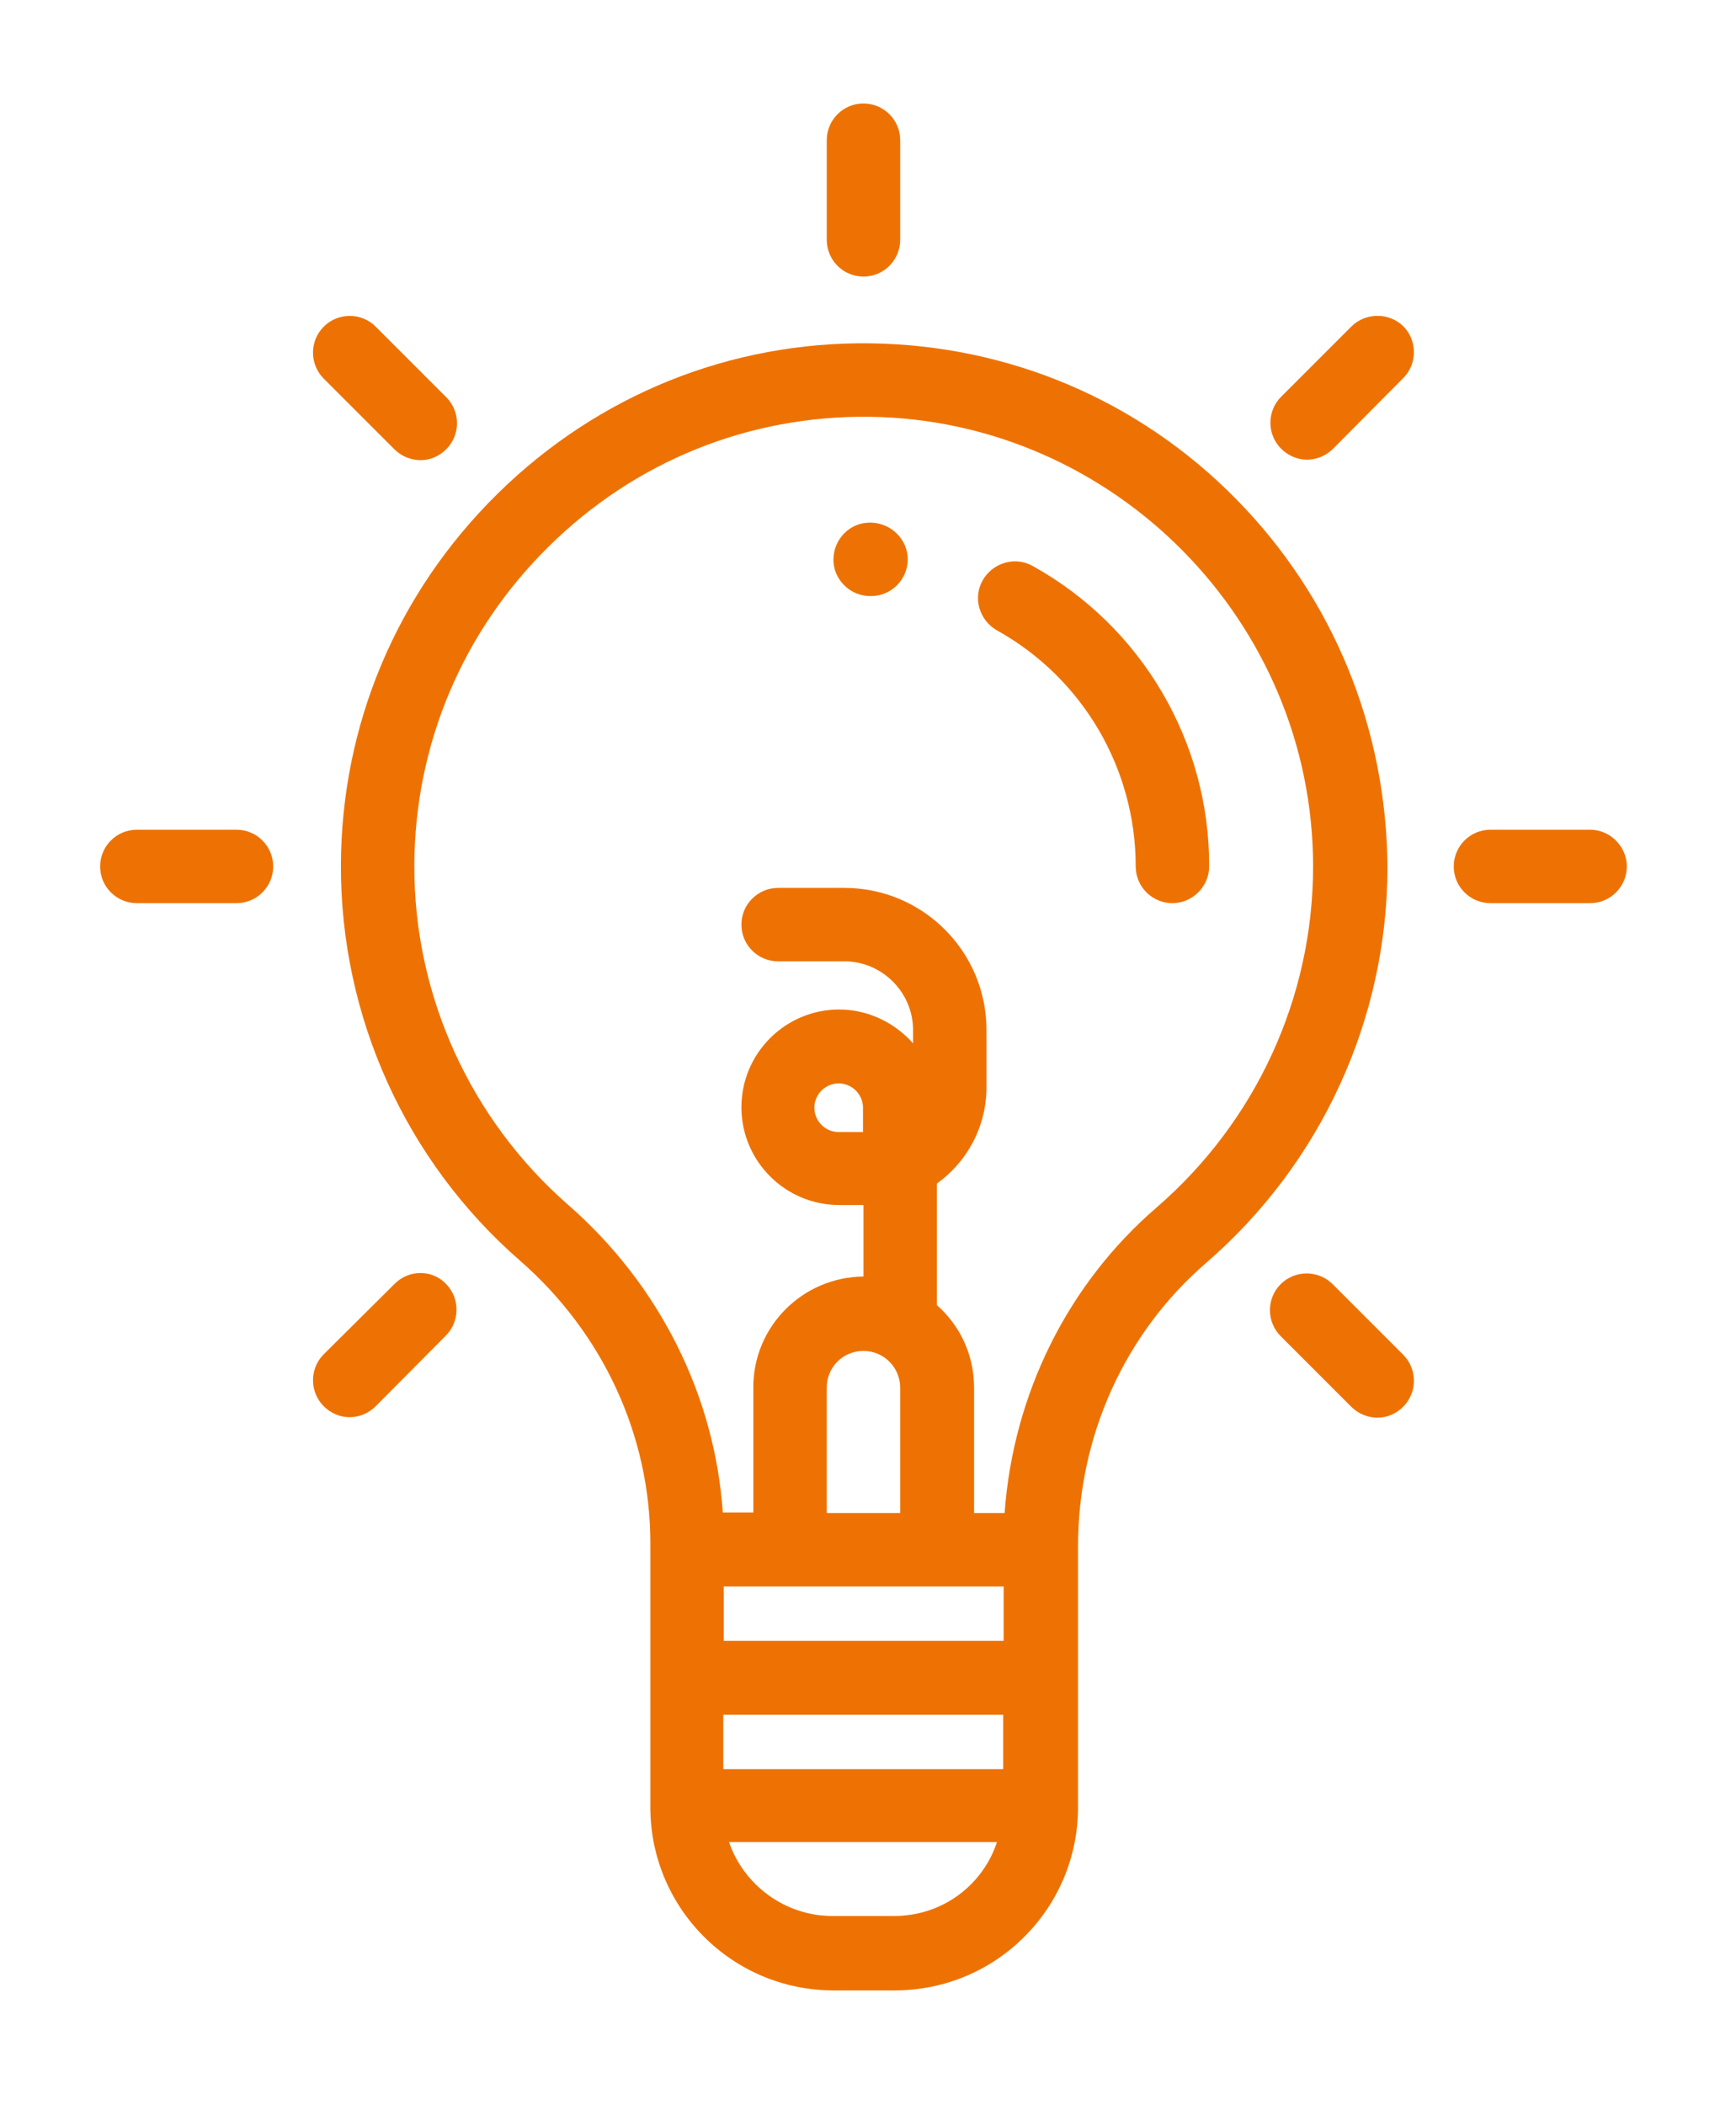
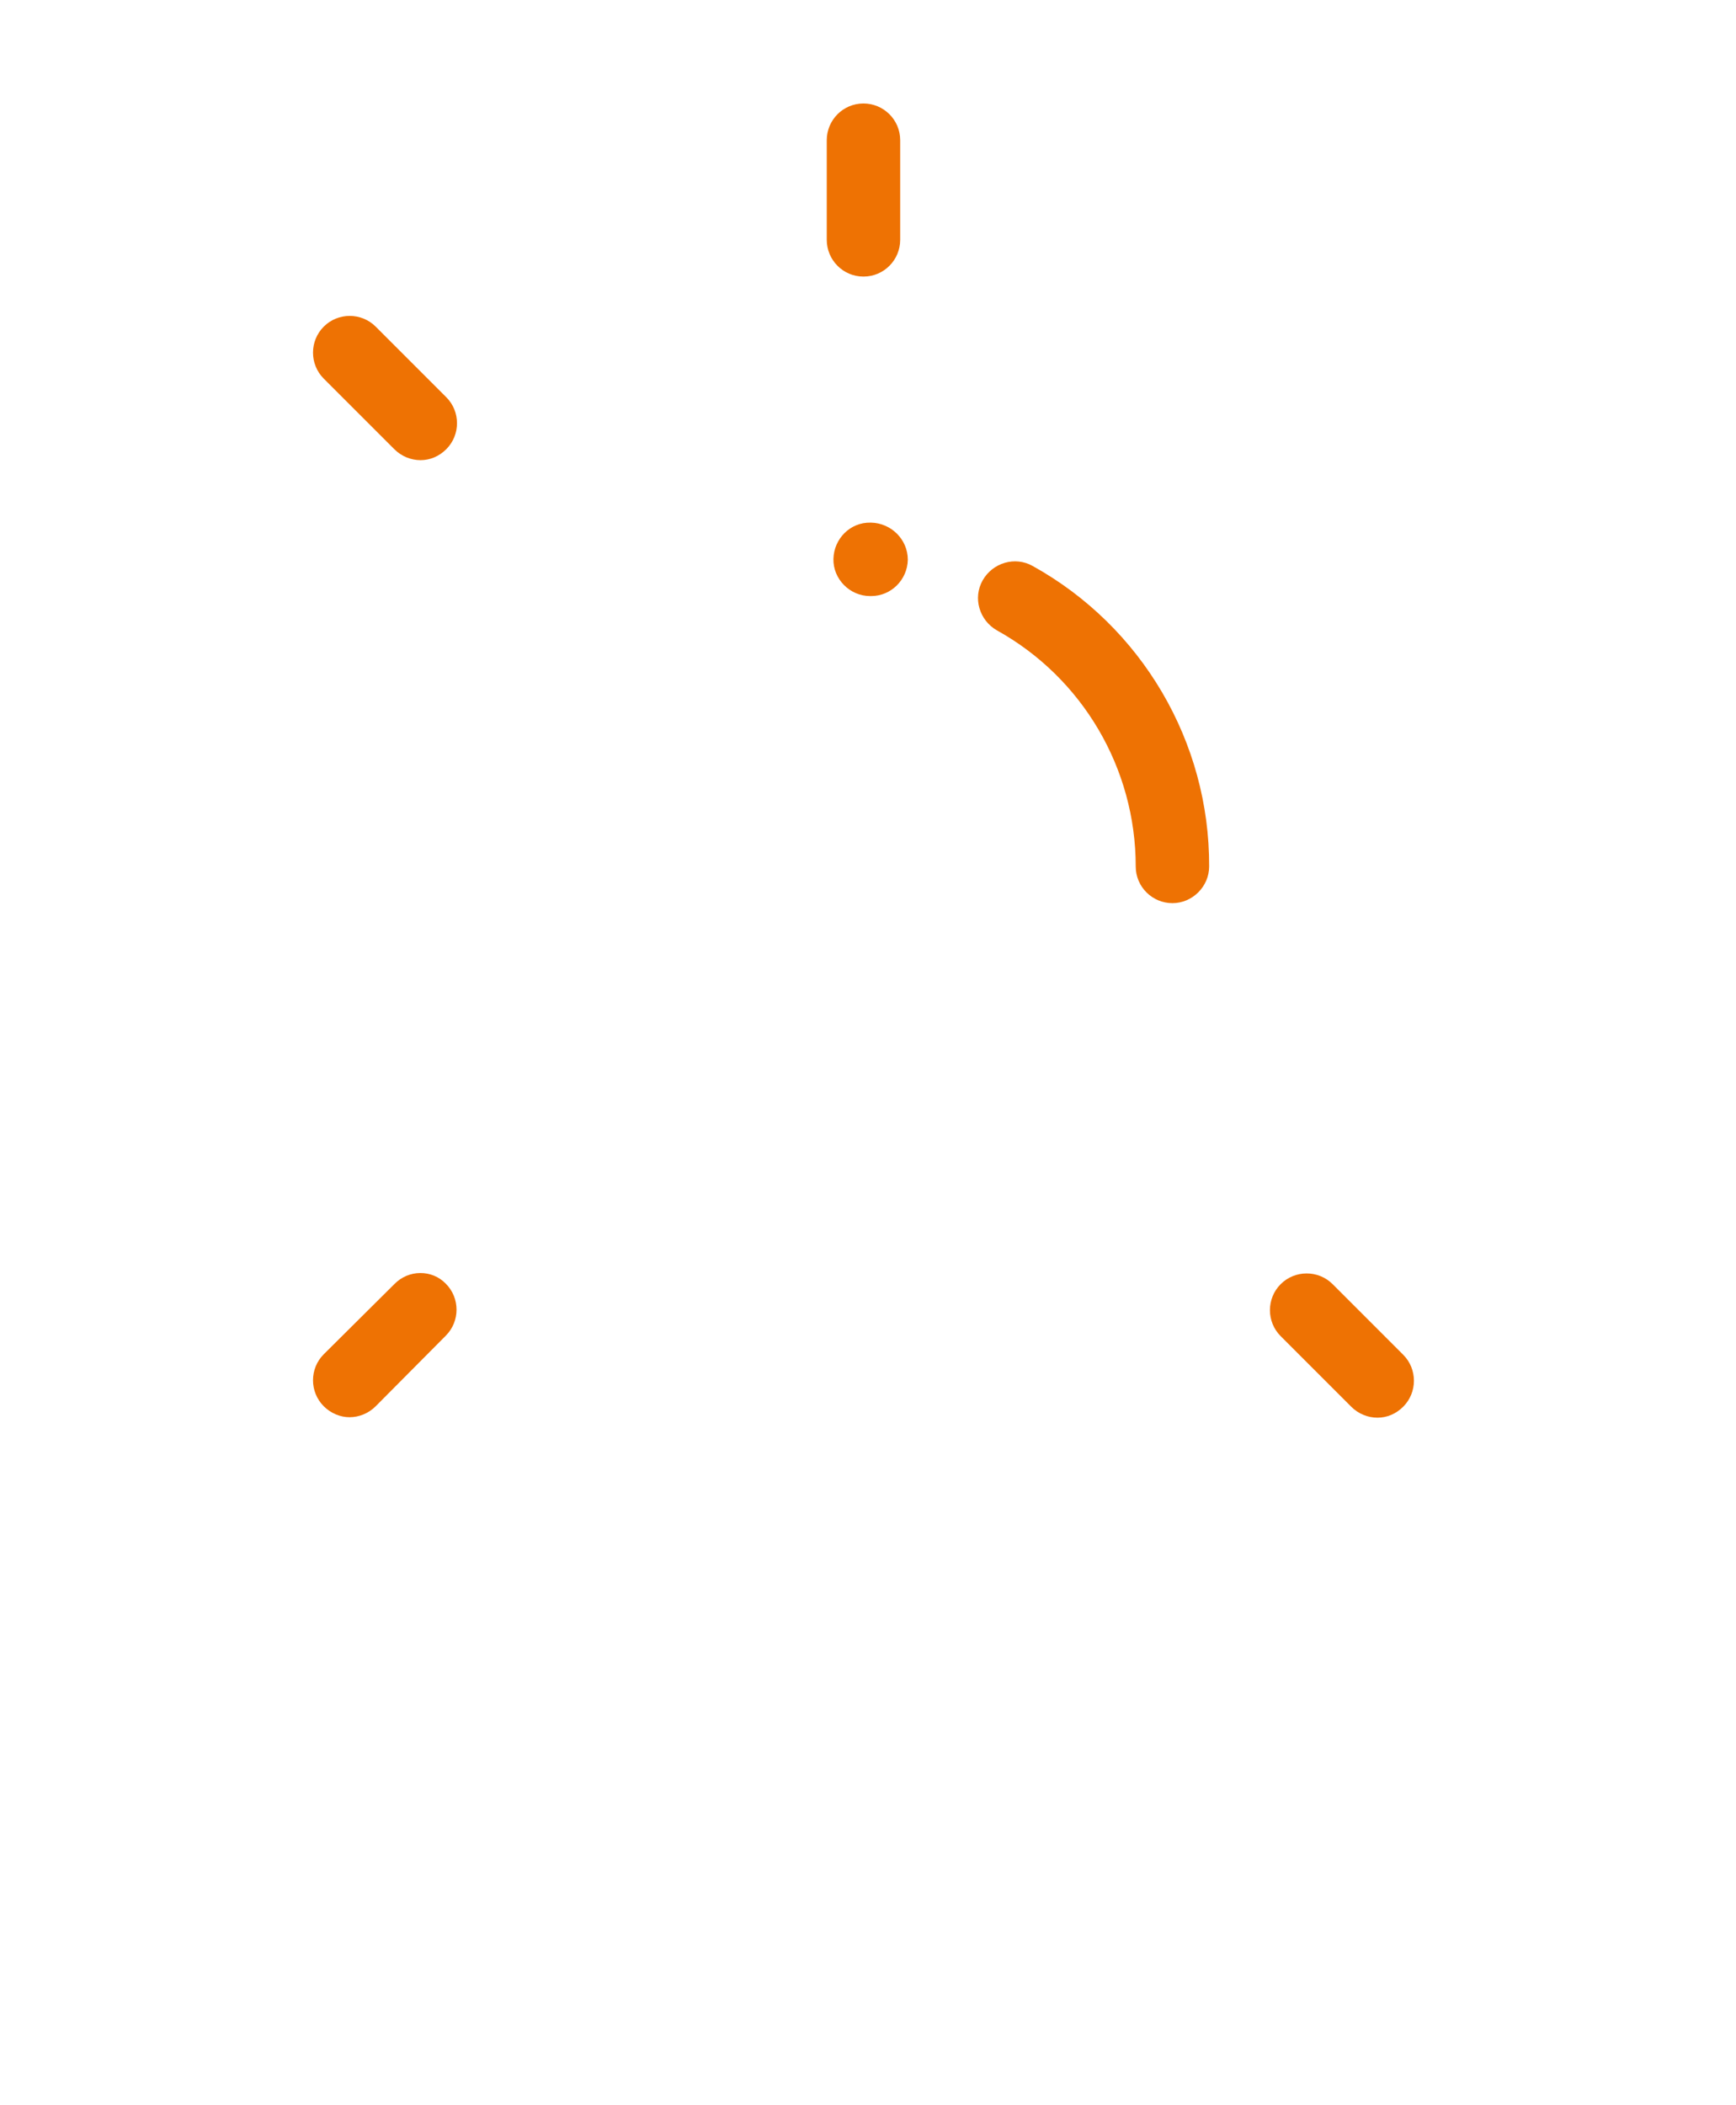
<svg xmlns="http://www.w3.org/2000/svg" xmlns:xlink="http://www.w3.org/1999/xlink" version="1.1" id="Ebene_1" x="0px" y="0px" viewBox="0 0 36.41 44.14" style="enable-background:new 0 0 36.41 44.14;" xml:space="preserve">
  <style type="text/css">
	.st0{clip-path:url(#SVGID_2_);fill:#EE7203;}
</style>
  <g>
    <defs>
      <rect id="SVGID_1_" x="2.1" y="2.17" width="32.02" height="39.56" />
    </defs>
    <clipPath id="SVGID_2_">
      <use xlink:href="#SVGID_1_" style="overflow:visible;" />
    </clipPath>
-     <path class="st0" d="M24.26,25.32c-1.87,1.61-3.01,3.92-3.19,6.41h-0.64V29.1c0-0.69-0.3-1.31-0.78-1.73c0-0.01,0-0.01,0-0.01   v-2.54c0.63-0.45,1.04-1.19,1.04-2.02v-1.2c0-1.65-1.34-2.98-2.98-2.98h-1.39c-0.43,0-0.77,0.35-0.77,0.77   c0,0.43,0.35,0.77,0.77,0.77h1.39c0.79,0,1.44,0.65,1.44,1.44v0.28c-0.38-0.43-0.94-0.71-1.55-0.71c-1.13,0-2.05,0.92-2.05,2.05   c0,1.13,0.92,2.05,2.05,2.05h0.51v1.5c-1.27,0.01-2.31,1.04-2.31,2.32v2.63h-0.64c-0.17-2.46-1.33-4.78-3.24-6.45   c-2.06-1.8-3.24-4.4-3.23-7.13c0.01-2.52,1.01-4.9,2.82-6.68c1.81-1.79,4.2-2.75,6.73-2.72c5.13,0.07,9.3,4.3,9.3,9.43   C27.54,20.92,26.34,23.52,24.26,25.32 M18.75,40.18h-1.29c-1,0-1.86-0.65-2.17-1.55h5.62C20.61,39.54,19.76,40.18,18.75,40.18    M15.17,35.96h5.87v1.14h-5.87V35.96z M21.05,34.41h-5.87v-1.14h5.87V34.41z M18.11,28.33c0.43,0,0.77,0.35,0.77,0.77v2.63h-1.54   V29.1C17.34,28.67,17.68,28.33,18.11,28.33 M18.1,23.74h-0.51c-0.28,0-0.51-0.23-0.51-0.51c0-0.28,0.23-0.51,0.51-0.51   c0.28,0,0.51,0.23,0.51,0.51V23.74z M25.92,10.46c-2.04-2.07-4.76-3.22-7.66-3.26c-2.94-0.04-5.72,1.08-7.83,3.16   c-2.11,2.08-3.27,4.84-3.28,7.78c-0.01,3.18,1.36,6.21,3.76,8.3c1.74,1.52,2.73,3.67,2.73,5.92v5.54c0,2.12,1.72,3.84,3.84,3.84   h1.29c2.12,0,3.84-1.72,3.84-3.84v-5.47c0-2.31,0.98-4.47,2.68-5.94c2.42-2.09,3.81-5.12,3.81-8.31   C29.08,15.27,27.96,12.53,25.92,10.46" />
    <path class="st0" d="M18.27,10.96h-0.01c-0.43-0.01-0.77,0.34-0.78,0.76c-0.01,0.42,0.34,0.78,0.77,0.78h0.01h0.01   c0.42,0,0.76-0.34,0.77-0.76C19.04,11.31,18.69,10.97,18.27,10.96" />
    <path class="st0" d="M21.66,11.87c-0.37-0.21-0.84-0.07-1.05,0.3c-0.21,0.37-0.07,0.84,0.3,1.05c1.8,1,2.91,2.9,2.91,4.95   c0,0.43,0.35,0.77,0.77,0.77s0.77-0.35,0.77-0.77C25.37,15.56,23.95,13.14,21.66,11.87" />
    <path class="st0" d="M18.11,5.8c0.43,0,0.77-0.35,0.77-0.77V2.94c0-0.43-0.35-0.77-0.77-0.77c-0.43,0-0.77,0.35-0.77,0.77v2.09   C17.34,5.45,17.68,5.8,18.11,5.8" />
-     <path class="st0" d="M33.35,17.4h-2.09c-0.43,0-0.77,0.35-0.77,0.77c0,0.43,0.35,0.77,0.77,0.77h2.09c0.43,0,0.77-0.35,0.77-0.77   C34.12,17.75,33.77,17.4,33.35,17.4" />
-     <path class="st0" d="M4.96,17.4H2.87c-0.43,0-0.77,0.35-0.77,0.77c0,0.43,0.35,0.77,0.77,0.77h2.09c0.43,0,0.77-0.35,0.77-0.77   C5.73,17.75,5.39,17.4,4.96,17.4" />
    <path class="st0" d="M27.95,26.93c-0.3-0.3-0.79-0.3-1.09,0c-0.3,0.3-0.3,0.79,0,1.09l1.48,1.48c0.15,0.15,0.35,0.23,0.55,0.23   c0.2,0,0.39-0.08,0.54-0.23c0.3-0.3,0.3-0.79,0-1.09L27.95,26.93z" />
    <path class="st0" d="M8.27,9.42c0.15,0.15,0.35,0.23,0.55,0.23c0.2,0,0.39-0.08,0.54-0.23c0.3-0.3,0.3-0.79,0-1.09L7.88,6.85   c-0.3-0.3-0.79-0.3-1.09,0c-0.3,0.3-0.3,0.79,0,1.09L8.27,9.42z" />
-     <path class="st0" d="M28.34,6.85l-1.47,1.47c-0.3,0.3-0.3,0.79,0,1.09c0.15,0.15,0.35,0.23,0.54,0.23c0.2,0,0.4-0.08,0.55-0.23   l1.47-1.48c0.3-0.3,0.3-0.79,0-1.09C29.13,6.55,28.64,6.55,28.34,6.85" />
    <path class="st0" d="M8.27,26.93L6.79,28.4c-0.3,0.3-0.3,0.79,0,1.09c0.15,0.15,0.35,0.23,0.54,0.23c0.2,0,0.4-0.08,0.55-0.23   l1.47-1.48c0.3-0.3,0.3-0.79,0-1.09C9.06,26.62,8.57,26.62,8.27,26.93" />
  </g>
</svg>